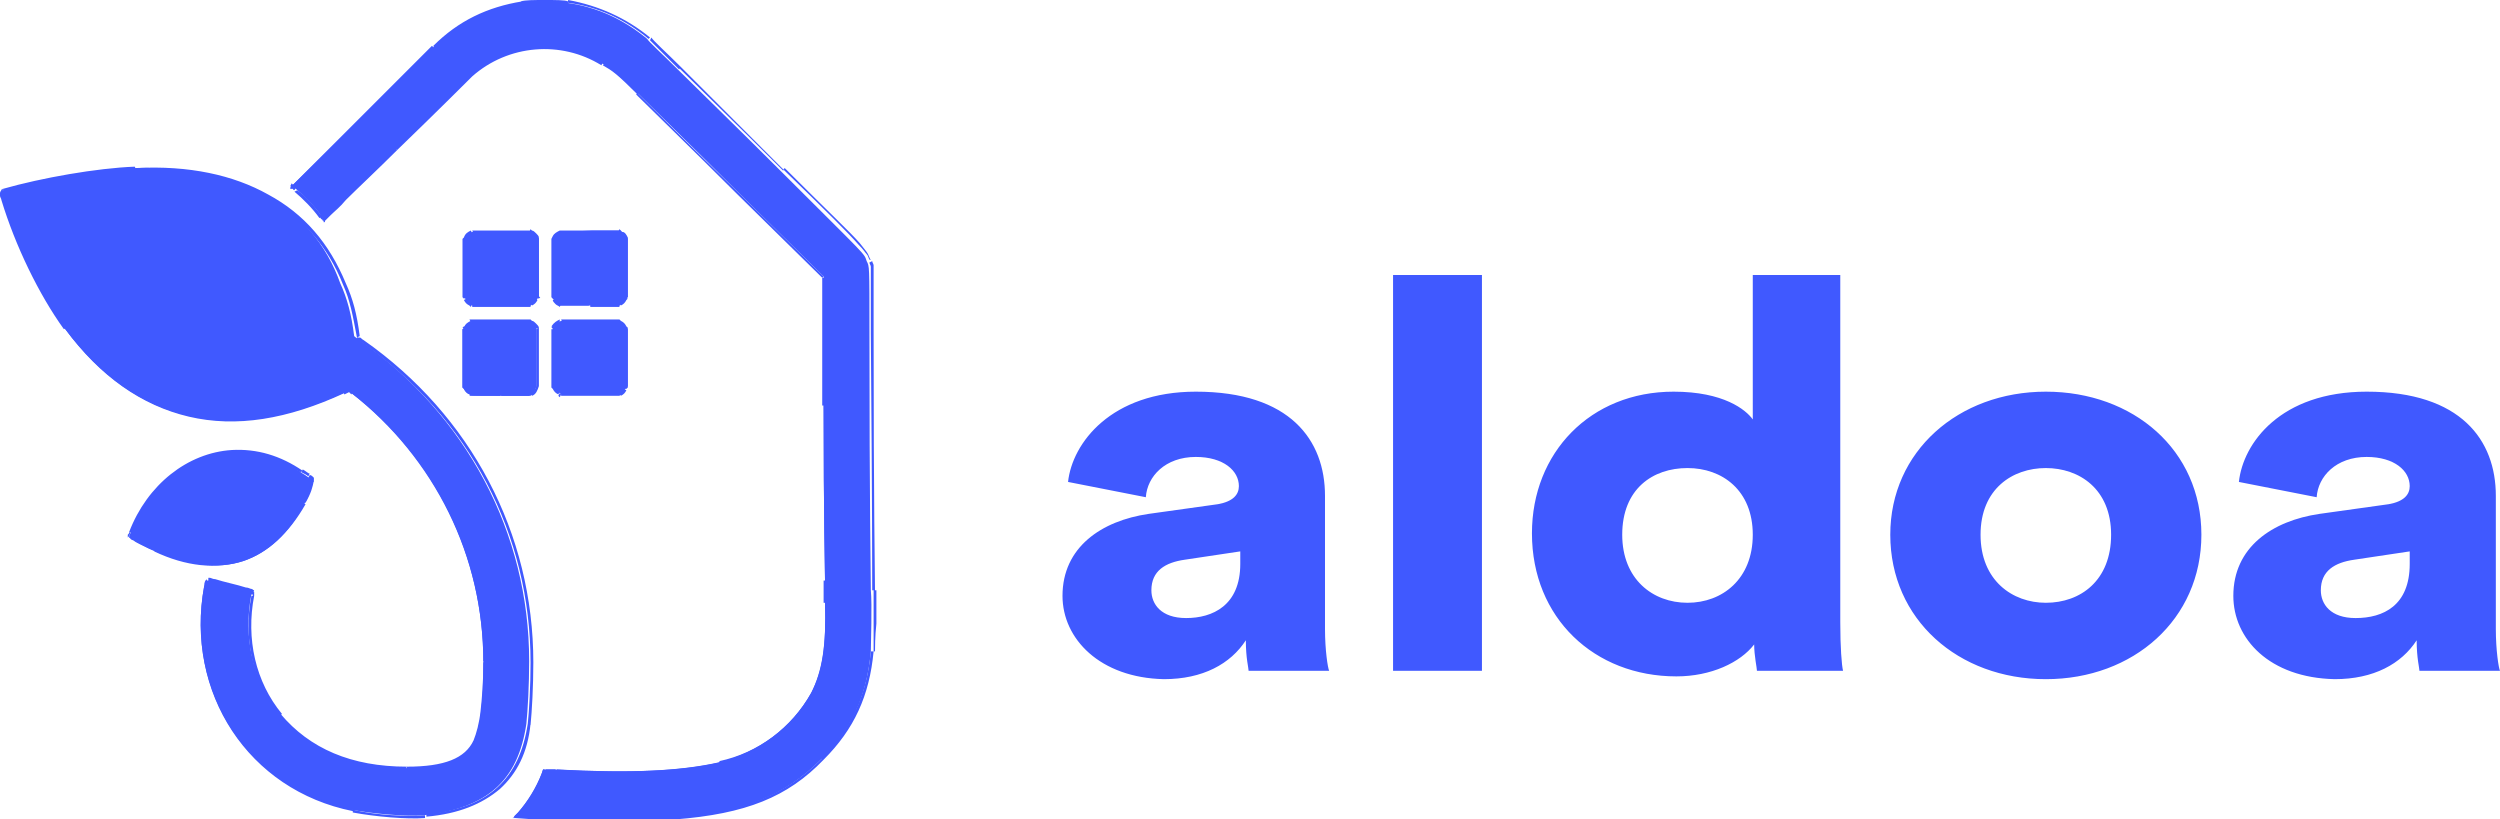
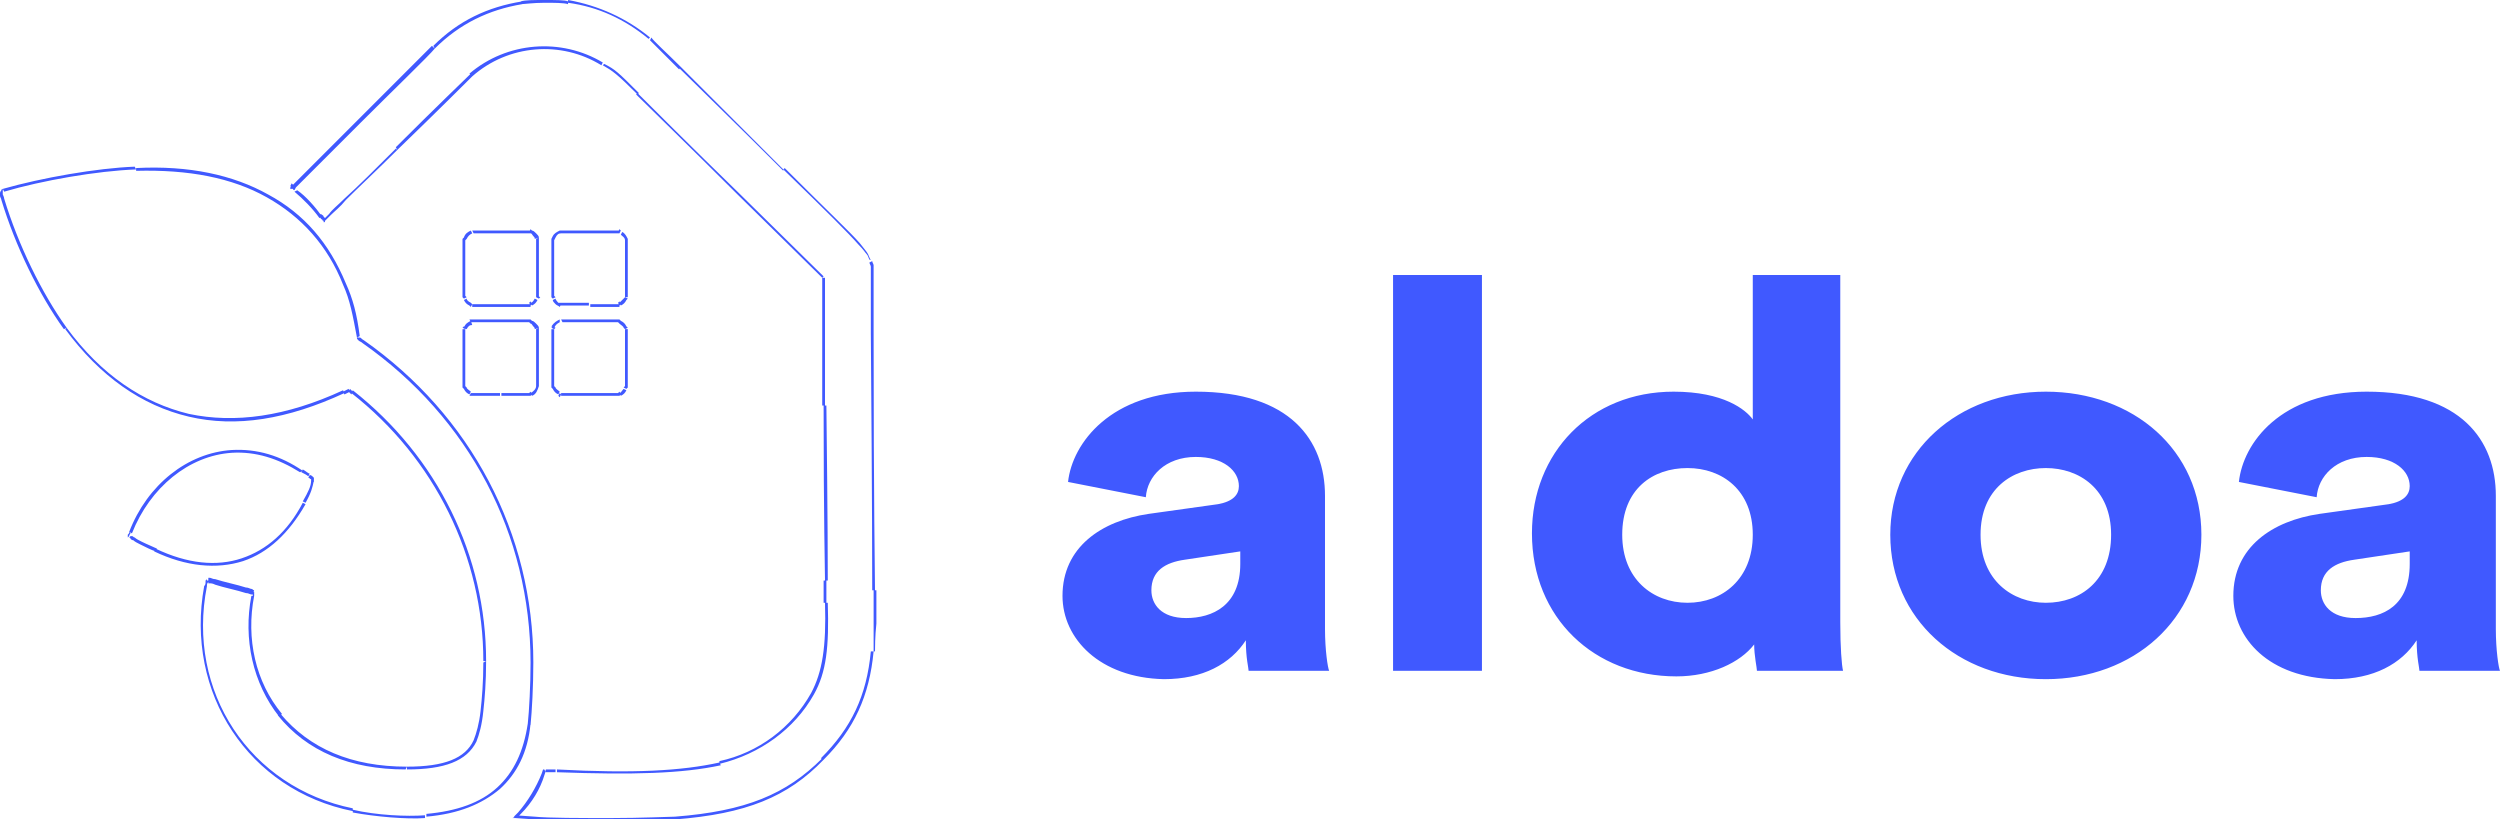
<svg xmlns="http://www.w3.org/2000/svg" version="1.1" id="Layer_1" x="0px" y="0px" viewBox="0 0 180 59" style="enable-background:new 0 0 180 59;" xml:space="preserve">
  <style type="text/css">
	.st0{fill-rule:evenodd;clip-rule:evenodd;fill:#4059FF;}
	.st1{fill:#4059FF;}
</style>
  <g>
    <path class="st0" d="M100.3,48.3h6.4V19.8h-6.4V48.3z M76.5,42.9c0-3.5,2.8-5.4,6.2-5.9l5-0.7c1.1-0.2,1.5-0.7,1.5-1.3   c0-1.1-1.1-2.1-3.1-2.1c-2.2,0-3.5,1.4-3.6,2.9l-5.6-1.1c0.3-2.8,3.1-6.5,9.2-6.5c6.8,0,9.3,3.5,9.3,7.5v9.6c0,1.5,0.2,2.8,0.3,3   h-5.8c0-0.2-0.2-0.9-0.2-2.2c-1.1,1.7-3.1,2.8-5.9,2.8C79.2,48.8,76.5,46,76.5,42.9z M85.4,44.5c1.9,0,3.9-0.9,3.9-3.9v-0.9l-4,0.6   c-1.4,0.2-2.4,0.8-2.4,2.2C82.9,43.5,83.6,44.5,85.4,44.5z M132.5,19.8v25c0,1.8,0.1,3.1,0.2,3.5v0h-6.2c0-0.2-0.2-1.1-0.2-1.9   c-1,1.3-3.1,2.3-5.6,2.3c-5.9,0-10.4-4.2-10.4-10.3c0-5.8,4.2-10.2,10.2-10.2c3.6,0,5.2,1.3,5.7,2V19.8H132.5z M121.5,43.4   c-2.5,0-4.7-1.7-4.7-4.9c0-3.3,2.2-4.8,4.7-4.8c2.5,0,4.7,1.6,4.7,4.8C126.2,41.7,124,43.4,121.5,43.4z M147.3,43.4   c2.5,0,4.7-1.6,4.7-4.9c0-3.3-2.3-4.8-4.7-4.8c-2.4,0-4.7,1.5-4.7,4.8C142.6,41.8,144.9,43.4,147.3,43.4z M158.5,38.5   c0-6.1-4.9-10.3-11.2-10.3c-6.3,0-11.2,4.3-11.2,10.3c0,6.1,4.9,10.4,11.2,10.4C153.6,48.9,158.5,44.6,158.5,38.5z M160.8,42.9   c0-3.5,2.8-5.4,6.2-5.9l5-0.7c1.1-0.2,1.5-0.7,1.5-1.3c0-1.1-1.1-2.1-3.1-2.1c-2.2,0-3.5,1.4-3.6,2.9l-5.6-1.1   c0.3-2.8,3-6.5,9.2-6.5c6.8,0,9.3,3.5,9.3,7.5v9.6c0,1.5,0.2,2.8,0.3,3h-5.8c0-0.2-0.2-0.9-0.2-2.2c-1.1,1.7-3.1,2.8-5.9,2.8   C163.4,48.8,160.8,46,160.8,42.9z M173.5,40.6c0,3-1.9,3.9-3.9,3.9c-1.8,0-2.5-1-2.5-2c0-1.4,1-2,2.4-2.2l4-0.6V40.6z" />
-     <path class="st0" d="M37.6,0.2c-2.5,0.4-4.6,1.4-6.4,3.2C30.3,4.3,21,13.4,21,13.4c0,0,0.1,0.1,0.3,0.2c0.6,0.5,1.3,1.2,1.8,1.9   c0.1,0.2,0.2,0.3,0.3,0.3c0,0,2.4-2.3,5.2-5.1c2.9-2.8,5.3-5.2,5.4-5.3c2.6-2.3,6.5-2.6,9.4-0.8c0.7,0.4,1,0.7,2.5,2.1   c0.7,0.7,4,3.9,7.3,7.2l6.1,6l0,2.5c0,1.4,0,4.4,0,6.7c0,8.4,0.1,11.8,0.1,12.6c0,0.4,0,1.2,0,1.6c0.1,3.2-0.2,5-1,6.6   c-1.4,2.5-3.8,4.3-6.7,5c-2.7,0.6-6.3,0.8-11.8,0.5c-0.3,0-0.6,0-0.7,0l-0.1,0l-0.1,0.3c-0.4,1.1-1,2-1.7,2.8l-0.3,0.3l1.4,0.1   c2,0.1,9.2,0.1,10.1,0c5-0.4,8-1.6,10.6-4.2c2.2-2.2,3.3-4.5,3.6-7.8c0-0.5,0.1-3.4,0-4.4c0-1-0.1-6-0.1-18.5c0-5,0-4.8-0.2-5.2   c-0.2-0.6,0.1-0.2-6.2-6.5c-3.1-3.1-6.5-6.4-7.5-7.4c-1-1-2-1.9-2.1-2.1c-1.7-1.4-3.6-2.3-5.8-2.6C40.4,0.1,38,0.1,37.6,0.2z    M9.7,12.1C7,12.2,3,12.9,0.2,13.7c-0.2,0-0.1,0.1,0,0.7c1,3.3,2.7,6.8,4.5,9.3c5.1,6.8,11.9,8.3,20,4.6l0.4-0.2l0.2,0.2   c6.1,4.7,9.5,11.8,9.5,19.4c0,2.9-0.2,4.7-0.7,5.7c-0.6,1.3-2.2,1.9-4.9,1.9c-4,0-7.1-1.3-9.1-3.9c-1.9-2.4-2.6-5.5-2-8.6   c0-0.1,0-0.3,0-0.3c0,0-3.3-0.7-3.3-0.7c0,0-0.1,0.1-0.1,0.4c-1.4,7.6,3.2,14.6,10.6,16.1c1.6,0.3,3.9,0.5,5.2,0.4   c4.6-0.5,6.8-2.5,7.4-6.6c0.1-1,0.2-2.8,0.2-4.5c0-9.2-4.5-17.7-12.2-23.1c-0.3-0.2-0.4-0.3-0.4-0.3c-0.2-1.6-0.5-2.7-1-3.8   C22.5,14.8,17.3,11.9,9.7,12.1z M34,16.7c-0.2,0.1-0.4,0.2-0.5,0.4l-0.1,0.1l0,2.1l0,2.1l0.1,0.1c0.1,0.2,0.2,0.3,0.4,0.4L34,22   h2.1h2.1l0.1-0.1c0.2-0.1,0.3-0.2,0.4-0.4l0.1-0.1v-2c0-1.9,0-2.1,0-2.2c-0.1-0.2-0.2-0.3-0.4-0.4l-0.1-0.1l-2.1,0   C34.9,16.7,34,16.7,34,16.7z M40.3,16.7c-0.2,0.1-0.3,0.2-0.4,0.4l-0.1,0.2v2.1v2.1l0.1,0.1c0.1,0.2,0.3,0.3,0.4,0.4   c0.1,0,0.2,0,2.2,0h2.1l0.1-0.1c0.2-0.1,0.3-0.2,0.4-0.4l0.1-0.1l0-2.1c0-1.8,0-2.1,0-2.2c-0.1-0.2-0.2-0.4-0.4-0.4l-0.1-0.1   l-2.1,0C40.7,16.7,40.4,16.7,40.3,16.7z M33.9,23.2c-0.2,0.1-0.4,0.2-0.5,0.4l-0.1,0.1v2.1v2.1l0.1,0.1c0.1,0.2,0.2,0.3,0.4,0.4   c0.1,0.1,0.1,0.1,2.2,0.1h2.1l0.1-0.1c0.2-0.1,0.4-0.3,0.4-0.6c0-0.3,0-4.1,0-4.2c-0.1-0.2-0.2-0.3-0.4-0.4l-0.1-0.1l-2.1,0   C34.5,23.1,34,23.1,33.9,23.2z M40.4,23.1c-0.2,0.1-0.4,0.2-0.5,0.4l-0.1,0.1v2.1v2.1l0.1,0.1c0.1,0.2,0.2,0.3,0.4,0.4l0.1,0.1h2.1   h2.1l0.1-0.1c0.1-0.1,0.3-0.2,0.4-0.4l0.1-0.1v-2.1v-2.1L45,23.6c-0.1-0.1-0.2-0.3-0.4-0.4l-0.1-0.1l-2.1,0   C41.3,23.1,40.4,23.1,40.4,23.1z M16.7,32.5c-3.2,0.2-6,2.5-7.3,5.9c-0.1,0.1-0.1,0.2-0.1,0.3c0.1,0.1,1.4,0.8,1.9,1   c2.3,1,4.5,1.3,6.3,0.7c1.8-0.6,3.3-2,4.4-4.1c0.4-0.7,0.5-1.1,0.6-1.5c0-0.3,0-0.3-0.2-0.4c-0.1,0-0.3-0.2-0.5-0.3   C20.1,32.9,18.4,32.4,16.7,32.5z" />
    <path class="st1" d="M31.2,3.3L31.2,3.3L31.2,3.3L31.2,3.3z M21,13.4l0.1,0v0L21,13.4z M21.3,13.7L21.3,13.7L21.3,13.7L21.3,13.7z    M23.1,15.6L23.1,15.6L23.1,15.6L23.1,15.6z M34,5.4L34,5.4L34,5.4L34,5.4z M43.4,4.6L43.4,4.6L43.4,4.6L43.4,4.6z M45.9,6.7   L45.9,6.7L45.9,6.7L45.9,6.7z M53.2,14L53.2,14L53.2,14z M59.3,20l0.1,0l0,0L59.3,20L59.3,20z M59.3,22.5l0.1,0l0,0L59.3,22.5z    M59.4,29.2l-0.1,0l0,0L59.4,29.2z M59.5,41.8l0.1,0l0,0L59.5,41.8z M59.5,43.4l0.1,0l0,0L59.5,43.4z M58.5,50L58.5,50L58.5,50   L58.5,50z M51.8,55l0,0.1l0,0L51.8,55z M40,55.5l0,0.1l0,0L40,55.5z M39.4,55.5l0,0.1h0L39.4,55.5z M39.2,55.5l0-0.1l-0.1,0   L39.2,55.5L39.2,55.5z M39.1,55.7L39.1,55.7L39.1,55.7L39.1,55.7z M37.4,58.5L37.4,58.5L37.4,58.5L37.4,58.5z M37.1,58.8L37.1,58.8   l-0.2,0.1l0.2,0L37.1,58.8z M38.5,58.9l0-0.1l0,0L38.5,58.9z M48.6,58.9l0-0.1l0,0L48.6,58.9z M59.2,54.6L59.2,54.6L59.2,54.6z    M62.9,46.9l0.1,0l0,0L62.9,46.9z M62.9,42.5l0.1,0l0,0L62.9,42.5z M62.7,24l-0.1,0l0,0L62.7,24z M62.6,18.8L62.6,18.8L62.6,18.8   L62.6,18.8z M56.4,12.3L56.4,12.3L56.4,12.3L56.4,12.3z M48.9,4.9L48.9,4.9L48.9,4.9z M46.8,2.8L46.8,2.8L46.8,2.8L46.8,2.8z    M40.9,0.2l0,0.1v0L40.9,0.2z M0.2,13.7l0,0.1h0L0.2,13.7z M0.2,14.4l0.1,0h0L0.2,14.4z M4.7,23.7L4.7,23.7L4.7,23.7L4.7,23.7z    M24.7,28.3L24.7,28.3L24.7,28.3z M25.1,28.1L25.1,28.1l0-0.1L25.1,28.1L25.1,28.1z M25.4,28.3L25.4,28.3L25.4,28.3L25.4,28.3z    M34.9,47.7h-0.1l0,0H34.9z M34.2,53.4L34.2,53.4L34.2,53.4L34.2,53.4z M29.3,55.3v-0.1l0,0V55.3z M20.2,51.4L20.2,51.4L20.2,51.4z    M18.2,42.9l-0.1,0l0,0L18.2,42.9z M18.2,42.6L18.2,42.6L18.2,42.6z M14.8,42.2l0.1,0l0,0L14.8,42.2z M25.5,58.4l0-0.1l0,0   L25.5,58.4z M30.7,58.7l0-0.1L30.7,58.7z M38.1,52.2l0.1,0l0,0L38.1,52.2z M38.3,47.7h0.1l0,0H38.3z M26.1,24.6L26.1,24.6   L26.1,24.6L26.1,24.6z M25.8,24.3l0.1,0v0L25.8,24.3z M24.8,20.5L24.8,20.5L24.8,20.5L24.8,20.5z M33.5,17.1L33.5,17.1L33.5,17.1   L33.5,17.1z M33.4,17.2L33.4,17.2l-0.1,0v0L33.4,17.2z M33.4,19.3l-0.1,0v0H33.4z M33.4,21.4h-0.1v0L33.4,21.4L33.4,21.4z    M33.5,21.5L33.5,21.5L33.5,21.5L33.5,21.5z M33.9,21.9L33.9,21.9L33.9,21.9L33.9,21.9z M34,22L34,22l0,0.1h0V22z M38.2,22v0.1h0   L38.2,22L38.2,22z M38.3,21.9L38.3,21.9L38.3,21.9L38.3,21.9z M38.7,21.5L38.7,21.5L38.7,21.5L38.7,21.5z M38.7,21.4L38.7,21.4   l0.1,0v0H38.7z M38.7,17.2L38.7,17.2L38.7,17.2L38.7,17.2z M38.3,16.7L38.3,16.7L38.3,16.7L38.3,16.7z M38.2,16.7L38.2,16.7l0-0.1   h0L38.2,16.7z M36.1,16.7l0,0.1l0,0L36.1,16.7z M39.9,17.1L39.9,17.1L39.9,17.1L39.9,17.1z M39.8,17.2L39.8,17.2l-0.1,0v0H39.8z    M39.8,21.4h-0.1v0L39.8,21.4L39.8,21.4z M39.9,21.5L39.9,21.5L39.9,21.5L39.9,21.5z M40.3,21.9L40.3,21.9L40.3,21.9L40.3,21.9z    M44.5,22v0.1h0L44.5,22L44.5,22z M44.7,21.9L44.7,21.9L44.7,21.9L44.7,21.9z M45,21.5L45,21.5L45,21.5L45,21.5z M45.1,21.4   L45.1,21.4l0.1,0l0,0L45.1,21.4z M45.1,19.4l0.1,0l0,0L45.1,19.4z M45.1,17.2l0.1,0l0,0L45.1,17.2z M44.7,16.7L44.7,16.7L44.7,16.7   L44.7,16.7z M44.6,16.7L44.6,16.7l0-0.1h0L44.6,16.7z M42.5,16.7l0-0.1l0,0L42.5,16.7z M33.5,23.6L33.5,23.6L33.5,23.6L33.5,23.6z    M33.4,23.7L33.4,23.7l-0.1,0v0H33.4z M33.4,27.9h-0.1v0L33.4,27.9L33.4,27.9z M33.5,28L33.5,28L33.5,28L33.5,28z M33.9,28.4   L33.9,28.4L33.9,28.4L33.9,28.4z M38.2,28.4v0.1h0L38.2,28.4L38.2,28.4z M38.3,28.4L38.3,28.4L38.3,28.4L38.3,28.4z M38.7,27.8   l0.1,0l0,0L38.7,27.8z M38.7,23.6L38.7,23.6L38.7,23.6L38.7,23.6z M38.3,23.2L38.3,23.2L38.3,23.2L38.3,23.2z M38.2,23.1L38.2,23.1   l0-0.1l0,0L38.2,23.1z M36.1,23.1l0,0.1l0,0L36.1,23.1z M39.9,23.6L39.9,23.6L39.9,23.6L39.9,23.6z M39.8,23.7L39.8,23.7l-0.1,0v0   H39.8z M39.8,27.9h-0.1v0L39.8,27.9L39.8,27.9z M39.9,28L39.9,28L39.9,28L39.9,28z M40.2,28.4L40.2,28.4L40.2,28.4L40.2,28.4z    M40.4,28.4L40.4,28.4l0,0.1h0V28.4z M44.6,28.4v0.1h0L44.6,28.4L44.6,28.4z M44.7,28.4L44.7,28.4L44.7,28.4L44.7,28.4z M45,28   L45,28L45,28L45,28z M45.1,27.9L45.1,27.9l0.1,0v0H45.1z M45.1,23.7h0.1v0L45.1,23.7L45.1,23.7z M45,23.6L45,23.6L45,23.6L45,23.6z    M44.7,23.2L44.7,23.2L44.7,23.2L44.7,23.2z M44.6,23.1L44.6,23.1l0-0.1l0,0L44.6,23.1z M42.5,23.1l0-0.1h0L42.5,23.1z M9.4,38.4   L9.4,38.4L9.4,38.4L9.4,38.4z M9.3,38.6L9.3,38.6L9.3,38.6z M11.2,39.6L11.2,39.6L11.2,39.6L11.2,39.6z M17.5,40.3L17.5,40.3   L17.5,40.3L17.5,40.3z M21.9,36.2L21.9,36.2L21.9,36.2L21.9,36.2z M22.5,34.7l-0.1,0L22.5,34.7z M22.2,34.2L22.2,34.2L22.2,34.2   L22.2,34.2z M21.7,34L21.7,34L21.7,34L21.7,34z M37.6,0.1c-2.5,0.4-4.6,1.4-6.4,3.2l0.1,0.2c1.8-1.8,3.9-2.8,6.3-3.2L37.6,0.1z    M31.1,3.3c-0.5,0.5-3,3-5.4,5.4c-1.2,1.2-2.4,2.4-3.3,3.3c-0.4,0.4-0.8,0.8-1.1,1.1c-0.1,0.1-0.2,0.2-0.3,0.3c0,0-0.1,0.1-0.1,0.1   c0,0,0,0,0,0c0,0,0,0,0,0c0,0,0,0,0,0c0,0,0,0,0,0c0,0,0,0,0,0.1l0.2,0c0,0,0,0.1,0,0.1c0,0,0,0,0,0c0,0,0,0,0,0c0,0,0,0,0,0   c0,0,0,0,0,0c0,0,0,0,0,0c0,0,0,0,0,0c0,0,0,0,0,0c0,0,0,0,0.1-0.1c0.1-0.1,0.2-0.2,0.3-0.3c0.3-0.3,0.6-0.6,1.1-1.1   c0.9-0.9,2.1-2.1,3.3-3.3c2.4-2.4,5-4.9,5.4-5.4L31.1,3.3z M20.9,13.4C20.9,13.5,20.9,13.5,20.9,13.4   C20.9,13.5,20.9,13.5,20.9,13.4C20.9,13.5,20.9,13.5,20.9,13.4C20.9,13.5,20.9,13.5,20.9,13.4c0.1,0.1,0.1,0.1,0.1,0.1   c0.1,0,0.1,0.1,0.2,0.2l0.1-0.2c-0.1-0.1-0.1-0.1-0.2-0.2c0,0,0,0-0.1-0.1c0,0,0,0,0,0c0,0,0,0,0,0c0,0,0,0,0,0c0,0,0,0,0,0   L20.9,13.4z M21.2,13.8c0.6,0.5,1.3,1.2,1.8,1.9l0.2-0.1c-0.5-0.7-1.2-1.5-1.8-1.9L21.2,13.8z M23,15.6c0.1,0.1,0.1,0.2,0.2,0.2   c0,0,0,0.1,0.1,0.1c0,0,0,0,0,0c0,0,0,0,0,0c0,0,0,0,0.1,0v-0.2c0,0,0,0,0,0c0,0,0,0,0,0c0,0,0,0,0,0c0,0,0,0,0,0c0,0,0,0-0.1-0.1   c0-0.1-0.1-0.1-0.2-0.2L23,15.6z M23.3,16C23.3,16,23.4,16,23.3,16C23.4,16,23.4,16,23.3,16C23.4,16,23.4,16,23.3,16   C23.4,16,23.4,16,23.3,16C23.4,16,23.4,16,23.3,16c0.1,0,0.1,0,0.1-0.1c0,0,0,0,0.1-0.1c0.1-0.1,0.2-0.2,0.3-0.3   c0.3-0.3,0.7-0.6,1.1-1.1c0.9-0.9,2.3-2.2,3.7-3.6l-0.1-0.1c-1.4,1.4-2.7,2.7-3.7,3.6c-0.5,0.5-0.9,0.8-1.1,1.1   c-0.1,0.1-0.2,0.2-0.3,0.3c0,0-0.1,0.1-0.1,0.1c0,0,0,0,0,0c0,0,0,0,0,0c0,0,0,0,0,0c0,0,0,0,0,0c0,0,0,0,0,0c0,0,0,0,0,0V16z    M28.6,10.8C31.5,8,33.9,5.6,34,5.5l-0.1-0.2c-0.1,0.1-2.6,2.5-5.4,5.3L28.6,10.8z M34,5.5c2.6-2.3,6.4-2.6,9.3-0.8l0.1-0.2   c-3-1.8-6.9-1.5-9.6,0.8L34,5.5z M43.4,4.7c0.7,0.4,1,0.6,2.5,2.1L46,6.7c-1.5-1.5-1.7-1.7-2.5-2.1L43.4,4.7z M45.8,6.8   c0.7,0.7,4,3.9,7.3,7.2l0.1-0.1c-3.4-3.3-6.7-6.6-7.3-7.2L45.8,6.8z M53.1,14l6.1,6l0.1-0.1l-6.1-6L53.1,14z M59.2,20l0,2.5l0.2,0   l0-2.5L59.2,20z M59.2,22.5c0,1.4,0,4.4,0,6.7l0.2,0c0-2.3,0-5.4,0-6.7L59.2,22.5z M59.3,29.2c0,8.4,0.1,11.8,0.1,12.6l0.2,0   c0-0.8,0-4.2-0.1-12.6L59.3,29.2z M59.3,41.8c0,0.4,0,1.2,0,1.6l0.2,0c0-0.5,0-1.2,0-1.6L59.3,41.8z M59.4,43.4   c0.1,3.2-0.2,5-1,6.5l0.2,0.1c0.9-1.6,1.1-3.4,1-6.6L59.4,43.4z M58.4,49.9c-1.4,2.5-3.8,4.3-6.6,4.9l0,0.2c2.9-0.7,5.4-2.5,6.8-5   L58.4,49.9z M51.8,54.9c-2.7,0.6-6.2,0.8-11.7,0.5l0,0.2c5.5,0.2,9,0.1,11.8-0.5L51.8,54.9z M40,55.4c-0.3,0-0.6,0-0.7,0l0,0.2   c0.1,0,0.4,0,0.7,0L40,55.4z M39.4,55.4l-0.1,0l0,0.2l0.1,0L39.4,55.4z M39.1,55.4L39,55.7l0.2,0.1l0.1-0.3L39.1,55.4z M39,55.7   c-0.4,1-1,2-1.7,2.8l0.2,0.1c0.8-0.8,1.4-1.8,1.7-2.8L39,55.7z M37.3,58.5l-0.3,0.3l0.2,0.1l0.3-0.3L37.3,58.5z M37.1,58.9l1.4,0.1   l0-0.2l-1.4-0.1L37.1,58.9z M38.5,59c1,0,3.3,0.1,5.5,0.1c2.2,0,4.2,0,4.6-0.1l0-0.2c-0.4,0-2.4,0.1-4.6,0.1c-2.2,0-4.5,0-5.5-0.1   L38.5,59z M48.6,59c5.1-0.4,8.1-1.6,10.7-4.3l-0.1-0.1c-2.6,2.6-5.5,3.8-10.6,4.2L48.6,59z M59.3,54.7c2.2-2.2,3.3-4.6,3.6-7.8   l-0.2,0c-0.3,3.2-1.4,5.5-3.6,7.7L59.3,54.7z M63,46.9c0-0.2,0-1.1,0.1-2c0-0.9,0-1.9,0-2.4l-0.2,0c0,0.5,0,1.5,0,2.4   c0,0.9,0,1.7,0,2L63,46.9z M63,42.5c0-1-0.1-6-0.1-18.5l-0.2,0c0.1,12.5,0.1,17.5,0.1,18.5L63,42.5z M62.9,24c0-2.5,0-3.7,0-4.3   c0-0.3,0-0.5,0-0.6c0-0.1-0.1-0.2-0.1-0.3l-0.2,0.1c0,0.1,0.1,0.2,0.1,0.3c0,0.1,0,0.3,0,0.6c0,0.6,0,1.8,0,4.3L62.9,24z    M62.7,18.7c-0.1-0.1-0.1-0.2-0.2-0.4c-0.1-0.2-0.3-0.4-0.6-0.8c-0.7-0.8-2.2-2.2-5.4-5.4l-0.1,0.1c3.2,3.1,4.7,4.6,5.4,5.4   c0.4,0.4,0.5,0.6,0.6,0.7c0.1,0.1,0.1,0.2,0.2,0.4L62.7,18.7z M56.4,12.2C53.3,9.1,50,5.8,49,4.8l-0.1,0.1c1,1,4.4,4.3,7.5,7.4   L56.4,12.2z M49,4.8c-1-1-2-1.9-2.1-2.1l-0.1,0.2c0.1,0.1,1.1,1.1,2.1,2.1L49,4.8z M46.8,2.7c-1.7-1.4-3.7-2.3-5.9-2.7l0,0.2   c2.2,0.3,4.1,1.2,5.8,2.6L46.8,2.7z M40.9,0.1C40.7,0,40,0,39.2,0c-0.7,0-1.4,0-1.7,0.1l0,0.2c0.2,0,0.9-0.1,1.7-0.1   c0.7,0,1.4,0,1.7,0.1L40.9,0.1z M9.7,12C7,12.1,3,12.8,0.2,13.6l0.1,0.2C3,13,7,12.3,9.8,12.2L9.7,12z M0.2,13.6c0,0-0.1,0-0.1,0.1   c0,0-0.1,0.1-0.1,0.2c0,0.1,0,0.1,0,0.2c0,0.1,0.1,0.2,0.1,0.3l0.2-0.1c0-0.1-0.1-0.3-0.1-0.3c0-0.1,0-0.1,0-0.2c0,0,0,0,0,0   c0,0,0,0,0,0L0.2,13.6z M0.1,14.4c1,3.3,2.7,6.8,4.5,9.3l0.2-0.1c-1.8-2.5-3.5-6-4.5-9.3L0.1,14.4z M4.7,23.7   c2.5,3.4,5.5,5.5,8.9,6.3c3.4,0.8,7.1,0.2,11.2-1.7l-0.1-0.2c-4.1,1.9-7.8,2.4-11.1,1.7c-3.3-0.8-6.3-2.8-8.8-6.2L4.7,23.7z    M24.8,28.4l0.4-0.2L25.1,28l-0.4,0.2L24.8,28.4z M25.1,28.2l0.2,0.2l0.1-0.2L25.2,28L25.1,28.2z M25.3,28.3   c6,4.7,9.5,11.8,9.5,19.3H35c0-7.6-3.5-14.7-9.6-19.5L25.3,28.3z M34.8,47.7c0,1.4-0.1,2.6-0.2,3.5c-0.1,0.9-0.3,1.6-0.5,2.1   l0.2,0.1c0.2-0.5,0.4-1.2,0.5-2.2c0.1-0.9,0.2-2.1,0.2-3.6L34.8,47.7z M34.1,53.3c-0.6,1.3-2.1,1.9-4.8,1.9l0,0.2   c2.7,0,4.3-0.6,5-2L34.1,53.3z M29.3,55.2c-4,0-7-1.3-9.1-3.8l-0.2,0.1c2.1,2.6,5.2,3.9,9.2,3.9L29.3,55.2z M20.3,51.4   c-1.9-2.3-2.6-5.4-2-8.5l-0.2,0c-0.6,3.1,0.1,6.3,2,8.7L20.3,51.4z M18.3,42.9c0-0.1,0-0.1,0-0.2c0,0,0,0,0-0.1c0,0,0,0,0,0   c0,0,0,0,0,0c0,0,0,0,0,0c0,0,0,0,0,0l-0.1,0.1c0,0,0,0,0,0c0,0,0,0,0,0c0,0,0,0,0,0c0,0,0,0,0,0c0,0,0,0,0,0c0,0,0,0,0,0.1   c0,0,0,0.1,0,0.2L18.3,42.9z M18.3,42.5C18.3,42.5,18.3,42.5,18.3,42.5C18.3,42.5,18.3,42.5,18.3,42.5   C18.3,42.5,18.3,42.5,18.3,42.5C18.3,42.5,18.3,42.5,18.3,42.5C18.3,42.5,18.3,42.5,18.3,42.5C18.2,42.5,18.2,42.5,18.3,42.5   c-0.1,0-0.1-0.1-0.2-0.1c-0.1,0-0.2-0.1-0.4-0.1c-0.3-0.1-0.7-0.2-1.1-0.3c-0.4-0.1-0.8-0.2-1.1-0.3c-0.2,0-0.3-0.1-0.4-0.1   c0,0-0.1,0-0.1,0c0,0,0,0,0,0c0,0,0,0,0,0c0,0,0,0,0,0c0,0,0,0,0,0V42c0,0,0,0,0,0c0,0,0,0,0,0c0,0,0,0,0,0c0,0,0.1,0,0.1,0   c0.1,0,0.2,0,0.4,0.1c0.3,0.1,0.7,0.2,1.1,0.3c0.4,0.1,0.8,0.2,1.1,0.3c0.2,0,0.3,0.1,0.4,0.1c0,0,0.1,0,0.1,0c0,0,0,0,0,0   c0,0,0,0,0,0c0,0,0,0,0,0c0,0,0,0,0,0c0,0,0,0,0,0c0,0,0,0,0,0c0,0,0,0,0,0c0,0,0,0,0,0L18.3,42.5z M14.9,41.7   C14.9,41.7,14.9,41.8,14.9,41.7C14.8,41.8,14.8,41.8,14.9,41.7c-0.1,0.1-0.1,0.1-0.1,0.1c0,0,0,0.1,0,0.1c0,0.1,0,0.2-0.1,0.3   l0.2,0c0-0.1,0-0.2,0.1-0.3c0,0,0-0.1,0-0.1c0,0,0,0,0,0c0,0,0,0,0,0c0,0,0,0-0.1,0V41.7z M14.7,42.2c-1.4,7.7,3.2,14.7,10.7,16.2   l0-0.2c-7.4-1.5-12-8.4-10.5-16L14.7,42.2z M25.4,58.5c1.6,0.3,3.9,0.5,5.2,0.4l0-0.2c-1.3,0.1-3.5,0-5.2-0.4L25.4,58.5z    M30.7,58.8c2.3-0.2,4-0.9,5.3-2c1.2-1.1,2-2.6,2.2-4.7l-0.2,0c-0.3,2-1,3.5-2.2,4.6c-1.2,1.1-2.9,1.7-5.1,1.9L30.7,58.8z    M38.2,52.2c0.1-1,0.2-2.8,0.2-4.5h-0.2c0,1.6-0.1,3.5-0.2,4.4L38.2,52.2z M38.4,47.7c0-9.3-4.5-17.8-12.2-23.2l-0.1,0.2   c7.7,5.4,12.1,13.8,12.1,23H38.4z M26.2,24.5c-0.2-0.1-0.2-0.2-0.3-0.2c0,0,0,0,0,0c0,0,0,0,0,0c0,0,0,0,0,0l-0.2,0   c0,0.1,0,0.1,0.1,0.2c0.1,0.1,0.2,0.1,0.3,0.2L26.2,24.5z M25.9,24.2c-0.2-1.6-0.5-2.7-1-3.8l-0.2,0.1c0.5,1.1,0.7,2.2,1,3.8   L25.9,24.2z M24.9,20.4c-1.2-2.9-3-5-5.6-6.4c-2.5-1.4-5.7-2.1-9.5-1.9l0,0.2c3.8-0.1,6.9,0.5,9.4,1.9c2.5,1.4,4.4,3.5,5.5,6.3   L24.9,20.4z M33.9,16.6c-0.2,0.1-0.4,0.2-0.5,0.5l0.2,0.1c0.1-0.2,0.2-0.3,0.4-0.4L33.9,16.6z M33.4,17.1l-0.1,0.1l0.2,0.1l0.1-0.1   L33.4,17.1z M33.3,17.2l0,2.1l0.2,0l0-2.1L33.3,17.2z M33.3,19.3l0,2.1h0.2l0-2.1H33.3z M33.3,21.4l0.1,0.1l0.2-0.1l-0.1-0.1   L33.3,21.4z M33.4,21.6c0.1,0.2,0.2,0.3,0.4,0.4l0.1-0.2c-0.2-0.1-0.3-0.2-0.3-0.3L33.4,21.6z M33.8,22l0.1,0.1l0.1-0.2l-0.1-0.1   L33.8,22z M34,22.1h2.1v-0.2H34V22.1z M36.1,22.1h2.1v-0.2h-2.1V22.1z M38.2,22l0.1-0.1l-0.1-0.2l-0.1,0.1L38.2,22z M38.3,22   c0.2-0.1,0.3-0.2,0.4-0.4l-0.2-0.1c-0.1,0.2-0.2,0.3-0.3,0.3L38.3,22z M38.8,21.5l0.1-0.1l-0.2-0.1l-0.1,0.1L38.8,21.5z M38.8,21.4   v-2h-0.2v2H38.8z M38.8,19.3c0-1,0-1.5,0-1.8c0-0.3,0-0.4,0-0.4l-0.2,0.1c0,0,0,0.1,0,0.4c0,0.3,0,0.8,0,1.8H38.8z M38.8,17.1   c0-0.1-0.1-0.2-0.2-0.3c-0.1-0.1-0.2-0.2-0.3-0.2l-0.1,0.2c0.1,0,0.1,0.1,0.2,0.2c0.1,0.1,0.1,0.1,0.1,0.2L38.8,17.1z M38.3,16.6   l-0.1-0.1l-0.1,0.2l0.1,0.1L38.3,16.6z M38.2,16.6l-2.1,0l0,0.2l2.1,0L38.2,16.6z M36.1,16.6c-0.6,0-1.1,0-1.5,0   c-0.2,0-0.4,0-0.5,0c-0.1,0-0.1,0-0.1,0c0,0,0,0,0,0c0,0,0,0,0,0c0,0,0,0,0,0l0.1,0.2c0,0,0,0,0,0c0,0,0,0,0,0c0,0,0,0,0,0   c0,0,0.1,0,0.1,0c0.1,0,0.3,0,0.5,0c0.4,0,0.9,0,1.5,0L36.1,16.6z M40.3,16.6c-0.2,0.1-0.4,0.2-0.5,0.4l0.2,0.1   c0.1-0.2,0.2-0.3,0.4-0.3L40.3,16.6z M39.8,17l-0.1,0.2l0.2,0.1l0.1-0.2L39.8,17z M39.7,17.2v2.1h0.2v-2.1H39.7z M39.7,19.3v2.1   h0.2v-2.1H39.7z M39.7,21.4l0.1,0.1l0.2-0.1l-0.1-0.1L39.7,21.4z M39.8,21.6c0,0.1,0.1,0.2,0.2,0.3c0.1,0.1,0.2,0.1,0.3,0.2   l0.1-0.2c-0.1,0-0.1-0.1-0.2-0.1C40,21.6,40,21.5,40,21.5L39.8,21.6z M40.2,22c0.1,0,0.1,0,0.4,0c0.3,0,0.8,0,1.8,0v-0.2   c-1,0-1.5,0-1.8,0c-0.3,0-0.3,0-0.4,0L40.2,22z M42.5,22.1h2.1v-0.2h-2.1V22.1z M44.6,22l0.1-0.1l-0.1-0.2l-0.1,0.1L44.6,22z    M44.7,22c0.2-0.1,0.3-0.2,0.4-0.4l-0.2-0.1c-0.1,0.1-0.2,0.2-0.3,0.3L44.7,22z M45.1,21.6l0.1-0.1L45,21.4l-0.1,0.1L45.1,21.6z    M45.2,21.4l0-2.1l-0.2,0l0,2.1L45.2,21.4z M45.2,19.4c0-0.9,0-1.4,0-1.7c0-0.3,0-0.4,0-0.5L45,17.2c0,0,0,0.1,0,0.4   c0,0.3,0,0.8,0,1.7L45.2,19.4z M45.2,17.2c-0.1-0.2-0.2-0.4-0.4-0.5l-0.1,0.2c0.1,0.1,0.3,0.2,0.3,0.4L45.2,17.2z M44.7,16.6   l-0.1-0.1l-0.1,0.2l0.1,0.1L44.7,16.6z M44.6,16.6l-2.1,0l0,0.2l2.1,0L44.6,16.6z M42.5,16.6c-0.9,0-1.4,0-1.7,0   c-0.2,0-0.3,0-0.3,0c-0.1,0-0.1,0-0.2,0l0.1,0.2c0,0,0,0,0.1,0c0.1,0,0.2,0,0.3,0c0.3,0,0.8,0,1.7,0L42.5,16.6z M33.9,23.1   c-0.2,0.1-0.4,0.2-0.5,0.5l0.2,0.1c0.1-0.2,0.2-0.3,0.4-0.3L33.9,23.1z M33.4,23.5l-0.1,0.1l0.2,0.1l0.1-0.1L33.4,23.5z M33.3,23.7   v2.1h0.2v-2.1H33.3z M33.3,25.8v2.1h0.2v-2.1H33.3z M33.3,27.9l0.1,0.1l0.2-0.1l-0.1-0.1L33.3,27.9z M33.4,28   c0.1,0.2,0.2,0.3,0.4,0.4l0.1-0.2c-0.1-0.1-0.3-0.2-0.3-0.3L33.4,28z M33.8,28.5c0,0,0.1,0,0.1,0c0.1,0,0.1,0,0.3,0   c0.3,0,0.8,0,1.8,0v-0.2c-1,0-1.6,0-1.8,0c-0.1,0-0.2,0-0.2,0c0,0,0,0-0.1,0L33.8,28.5z M36.1,28.5h2.1v-0.2h-2.1V28.5z M38.2,28.5   l0.1-0.1l-0.1-0.2l-0.1,0.1L38.2,28.5z M38.3,28.5c0.3-0.1,0.4-0.4,0.5-0.7l-0.2,0c0,0.2-0.2,0.4-0.4,0.5L38.3,28.5z M38.8,27.8   c0,0,0-0.1,0-0.3c0-0.1,0-0.3,0-0.5c0-0.4,0-0.9,0-1.4c0-0.5,0-1,0-1.4c0-0.2,0-0.4,0-0.5c0-0.1,0-0.1,0-0.1c0,0,0,0,0,0   c0,0,0,0,0,0l-0.2,0.1c0,0,0,0,0,0c0,0,0,0,0,0c0,0,0,0.1,0,0.1c0,0.1,0,0.3,0,0.5c0,0.4,0,0.9,0,1.4c0,0.5,0,1,0,1.4   c0,0.2,0,0.4,0,0.5c0,0.1,0,0.2,0,0.2L38.8,27.8z M38.8,23.6c0-0.1-0.1-0.2-0.2-0.3c-0.1-0.1-0.2-0.2-0.3-0.2l-0.1,0.2   c0.1,0,0.1,0.1,0.2,0.2c0.1,0.1,0.1,0.1,0.1,0.2L38.8,23.6z M38.3,23.1L38.2,23l-0.1,0.2l0.1,0.1L38.3,23.1z M38.2,23l-2.1,0l0,0.2   l2.1,0L38.2,23z M36.1,23c-0.8,0-1.3,0-1.7,0c-0.2,0-0.3,0-0.4,0c0,0-0.1,0-0.1,0c0,0,0,0-0.1,0l0.1,0.2c0,0,0,0,0,0c0,0,0,0,0.1,0   c0.1,0,0.2,0,0.4,0c0.3,0,0.8,0,1.7,0L36.1,23z M40.3,23c-0.2,0.1-0.4,0.2-0.6,0.5l0.2,0.1c0.1-0.2,0.2-0.3,0.4-0.4L40.3,23z    M39.8,23.5l-0.1,0.1l0.2,0.1l0.1-0.1L39.8,23.5z M39.7,23.7v2.1h0.2v-2.1H39.7z M39.7,25.8v2.1h0.2v-2.1H39.7z M39.7,27.9l0.1,0.1   l0.2-0.1l-0.1-0.1L39.7,27.9z M39.8,28c0.1,0.2,0.2,0.3,0.4,0.4l0.1-0.2c-0.1-0.1-0.3-0.2-0.3-0.3L39.8,28z M40.2,28.5l0.1,0.1   l0.1-0.2l-0.1-0.1L40.2,28.5z M40.4,28.5h2.1v-0.2h-2.1V28.5z M42.5,28.5h2.1v-0.2h-2.1V28.5z M44.6,28.5l0.1-0.1l-0.1-0.2   l-0.1,0.1L44.6,28.5z M44.7,28.5c0.2-0.1,0.3-0.2,0.4-0.4l-0.2-0.1c-0.1,0.1-0.2,0.3-0.3,0.3L44.7,28.5z M45.1,28l0.1-0.1L45,27.8   l-0.1,0.1L45.1,28z M45.2,27.9v-2.1H45v2.1H45.2z M45.2,25.8v-2.1H45v2.1H45.2z M45.2,23.6l-0.1-0.1l-0.2,0.1l0.1,0.1L45.2,23.6z    M45.1,23.5c-0.1-0.2-0.2-0.3-0.4-0.4l-0.1,0.2c0.1,0.1,0.3,0.2,0.3,0.3L45.1,23.5z M44.7,23.1L44.6,23l-0.1,0.2l0.1,0.1L44.7,23.1   z M44.6,23l-2.1,0l0,0.2l2.1,0L44.6,23z M42.5,23c-0.6,0-1.1,0-1.5,0c-0.2,0-0.4,0-0.5,0c-0.1,0-0.1,0-0.1,0c0,0,0,0,0,0   c0,0,0,0,0,0c0,0,0,0,0,0l0.1,0.2c0,0,0,0,0,0c0,0,0,0,0,0c0,0,0,0,0,0c0,0,0.1,0,0.1,0c0.1,0,0.3,0,0.5,0c0.4,0,0.9,0,1.5,0   L42.5,23z M16.7,32.4c-3.2,0.2-6.1,2.5-7.4,5.9l0.2,0.1c1.3-3.3,4.1-5.6,7.2-5.8L16.7,32.4z M9.3,38.3c0,0.1,0,0.1-0.1,0.2   c0,0,0,0,0,0.1c0,0,0,0,0,0c0,0,0,0,0,0c0,0,0,0,0,0c0,0,0,0,0,0.1l0.1-0.1c0,0,0,0.1,0,0.1c0,0,0,0,0,0c0,0,0,0,0,0c0,0,0,0,0,0   c0,0,0,0,0,0c0,0,0,0,0-0.1c0,0,0-0.1,0.1-0.2L9.3,38.3z M9.3,38.7C9.3,38.7,9.3,38.7,9.3,38.7c0.1,0,0.1,0.1,0.1,0.1   c0,0,0.1,0.1,0.2,0.1c0.1,0.1,0.3,0.2,0.5,0.3c0.4,0.2,0.8,0.4,1.1,0.5l0.1-0.2c-0.2-0.1-0.7-0.3-1.1-0.5c-0.2-0.1-0.4-0.2-0.5-0.3   c-0.1,0-0.1-0.1-0.2-0.1c0,0,0,0-0.1,0c0,0,0,0,0,0L9.3,38.7z M11.1,39.7c2.3,1.1,4.5,1.3,6.4,0.7l-0.1-0.2   c-1.8,0.6-3.9,0.4-6.2-0.7L11.1,39.7z M17.5,40.4c1.8-0.6,3.3-2,4.5-4.1l-0.2-0.1c-1.1,2.1-2.6,3.4-4.4,4L17.5,40.4z M22,36.2   c0.4-0.7,0.5-1.1,0.6-1.6l-0.2,0c0,0.4-0.2,0.8-0.6,1.5L22,36.2z M22.6,34.7c0-0.1,0-0.1,0-0.2c0,0,0-0.1,0-0.1   c0,0-0.1-0.1-0.1-0.1c0,0-0.1-0.1-0.2-0.1l-0.1,0.2c0.1,0,0.1,0.1,0.2,0.1c0,0,0,0,0,0c0,0,0,0,0,0c0,0,0,0.1,0,0.1L22.6,34.7z    M22.3,34.1c-0.1,0-0.3-0.2-0.5-0.3L21.7,34c0.2,0.1,0.4,0.2,0.5,0.3L22.3,34.1z M21.8,33.9c-1.6-1.1-3.3-1.6-5.1-1.5l0,0.2   c1.7-0.1,3.3,0.4,4.9,1.4L21.8,33.9z" />
  </g>
</svg>